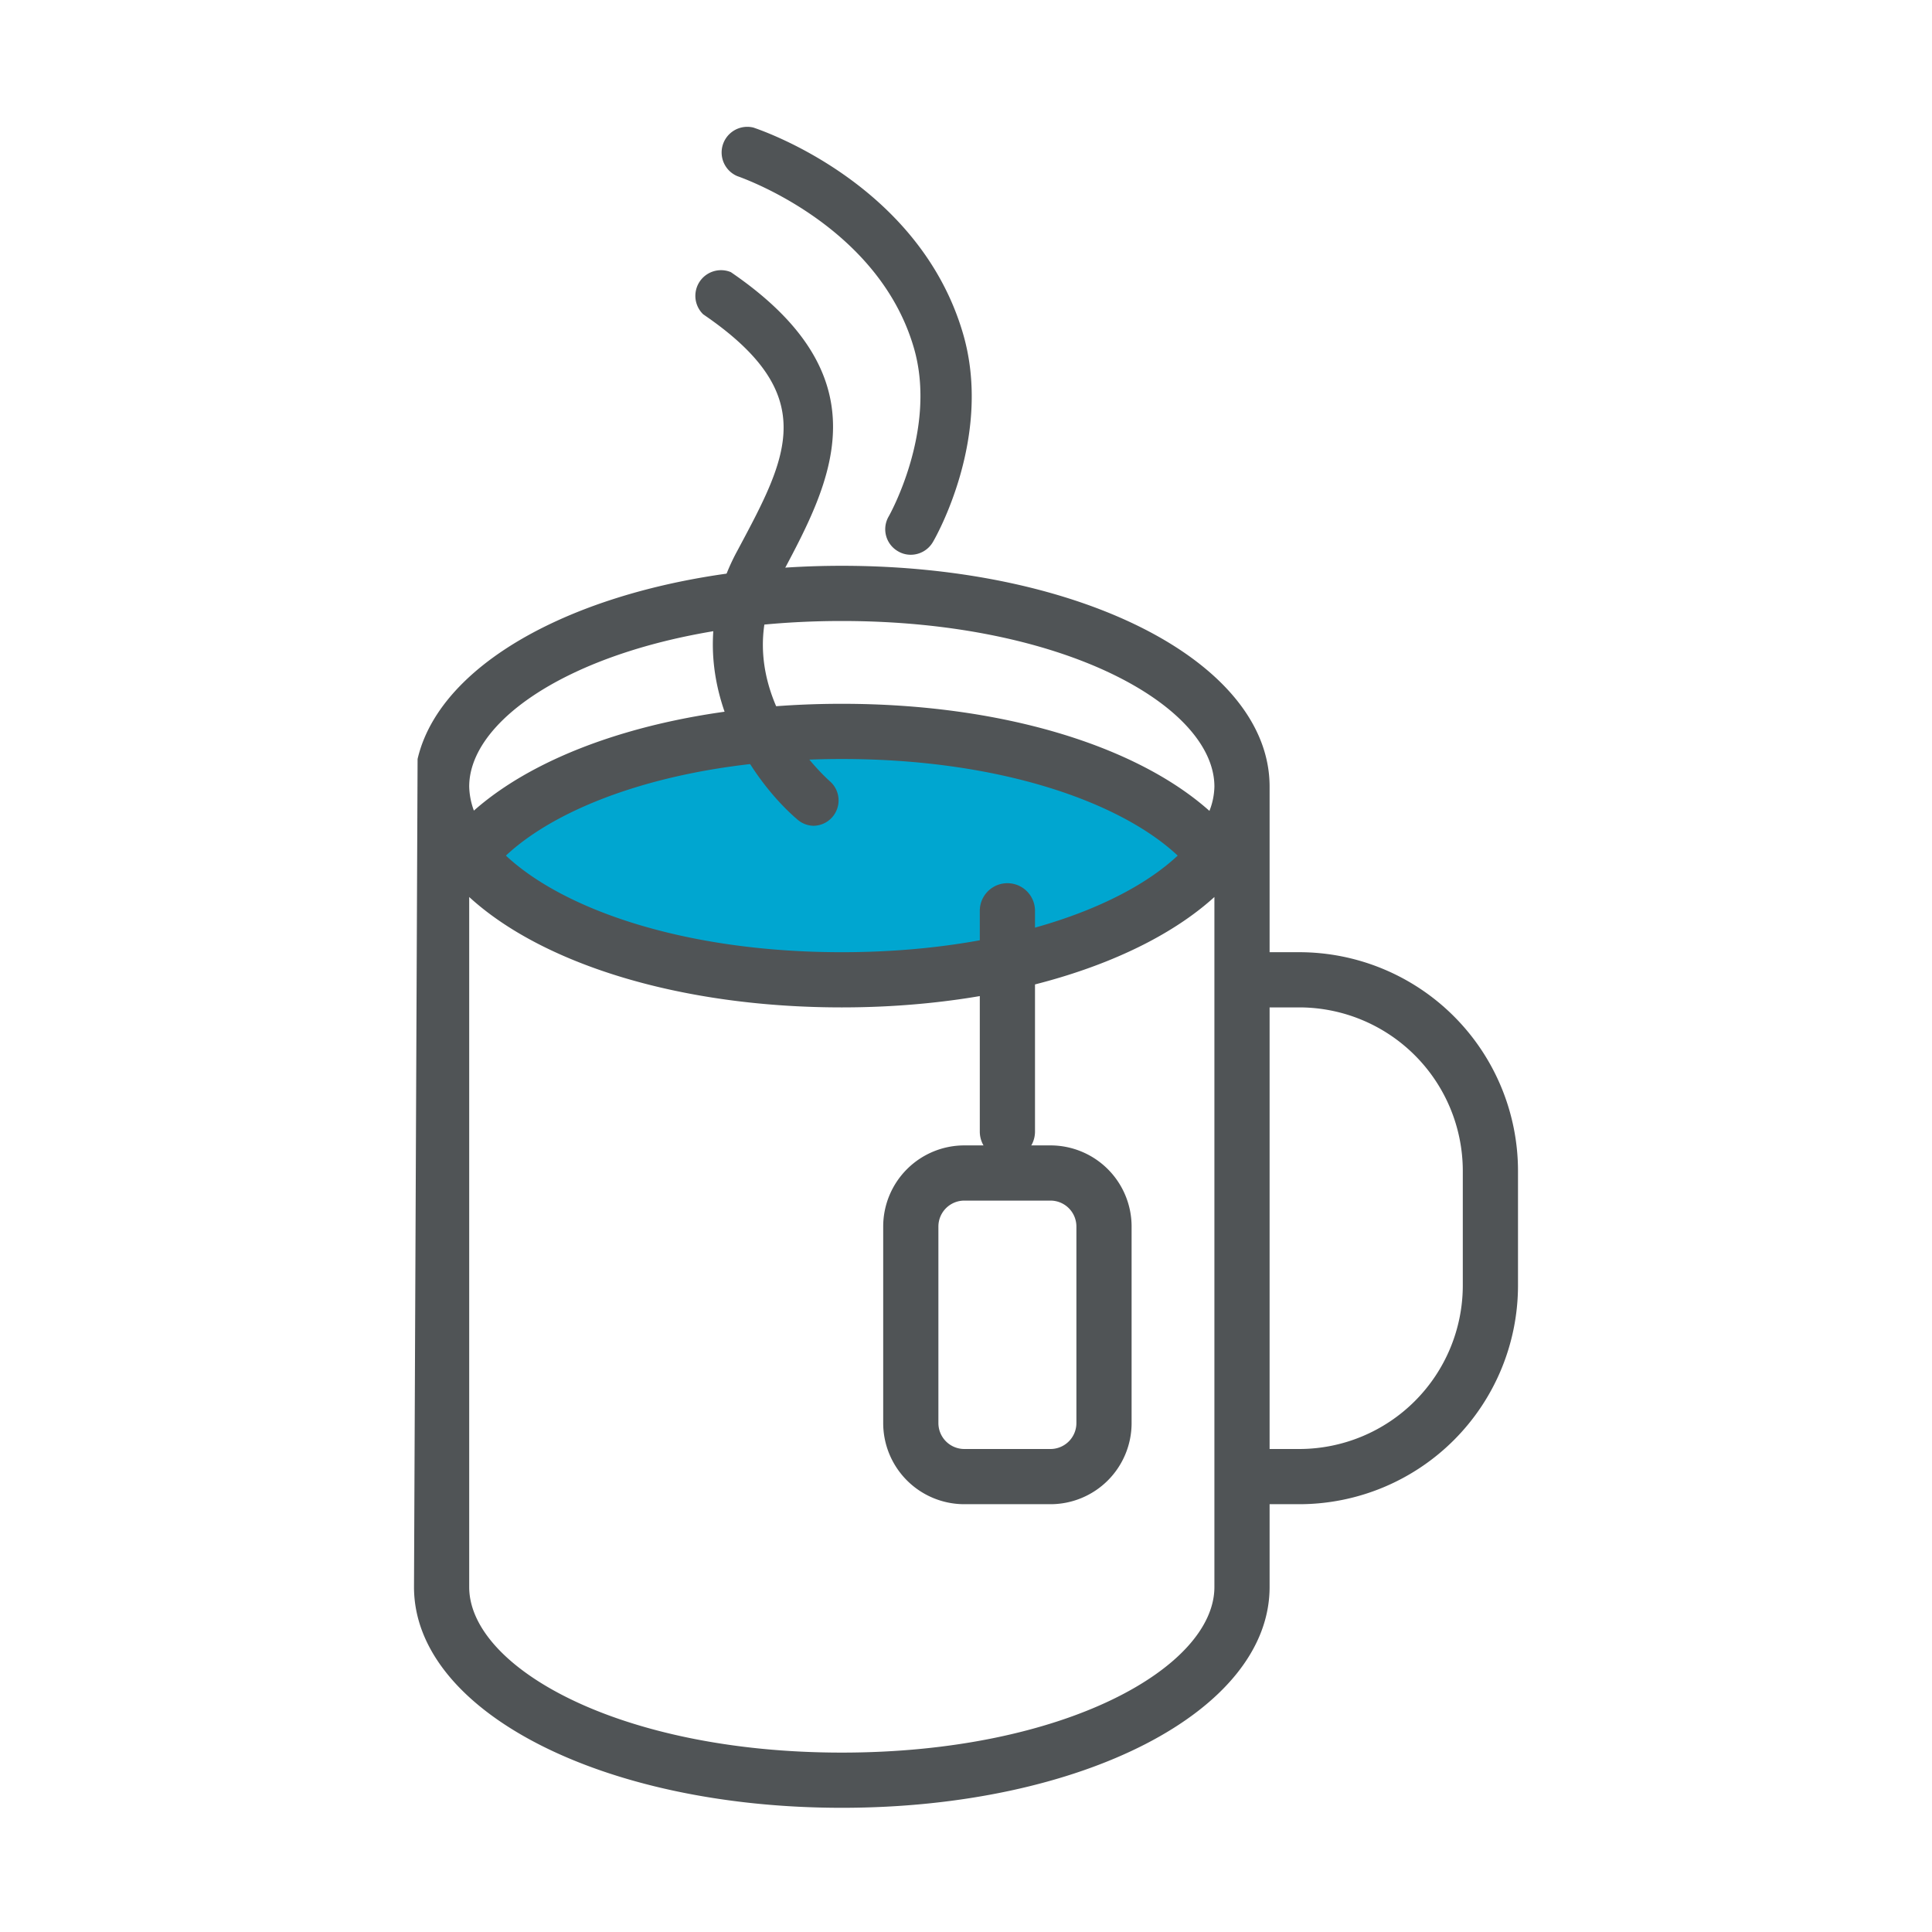
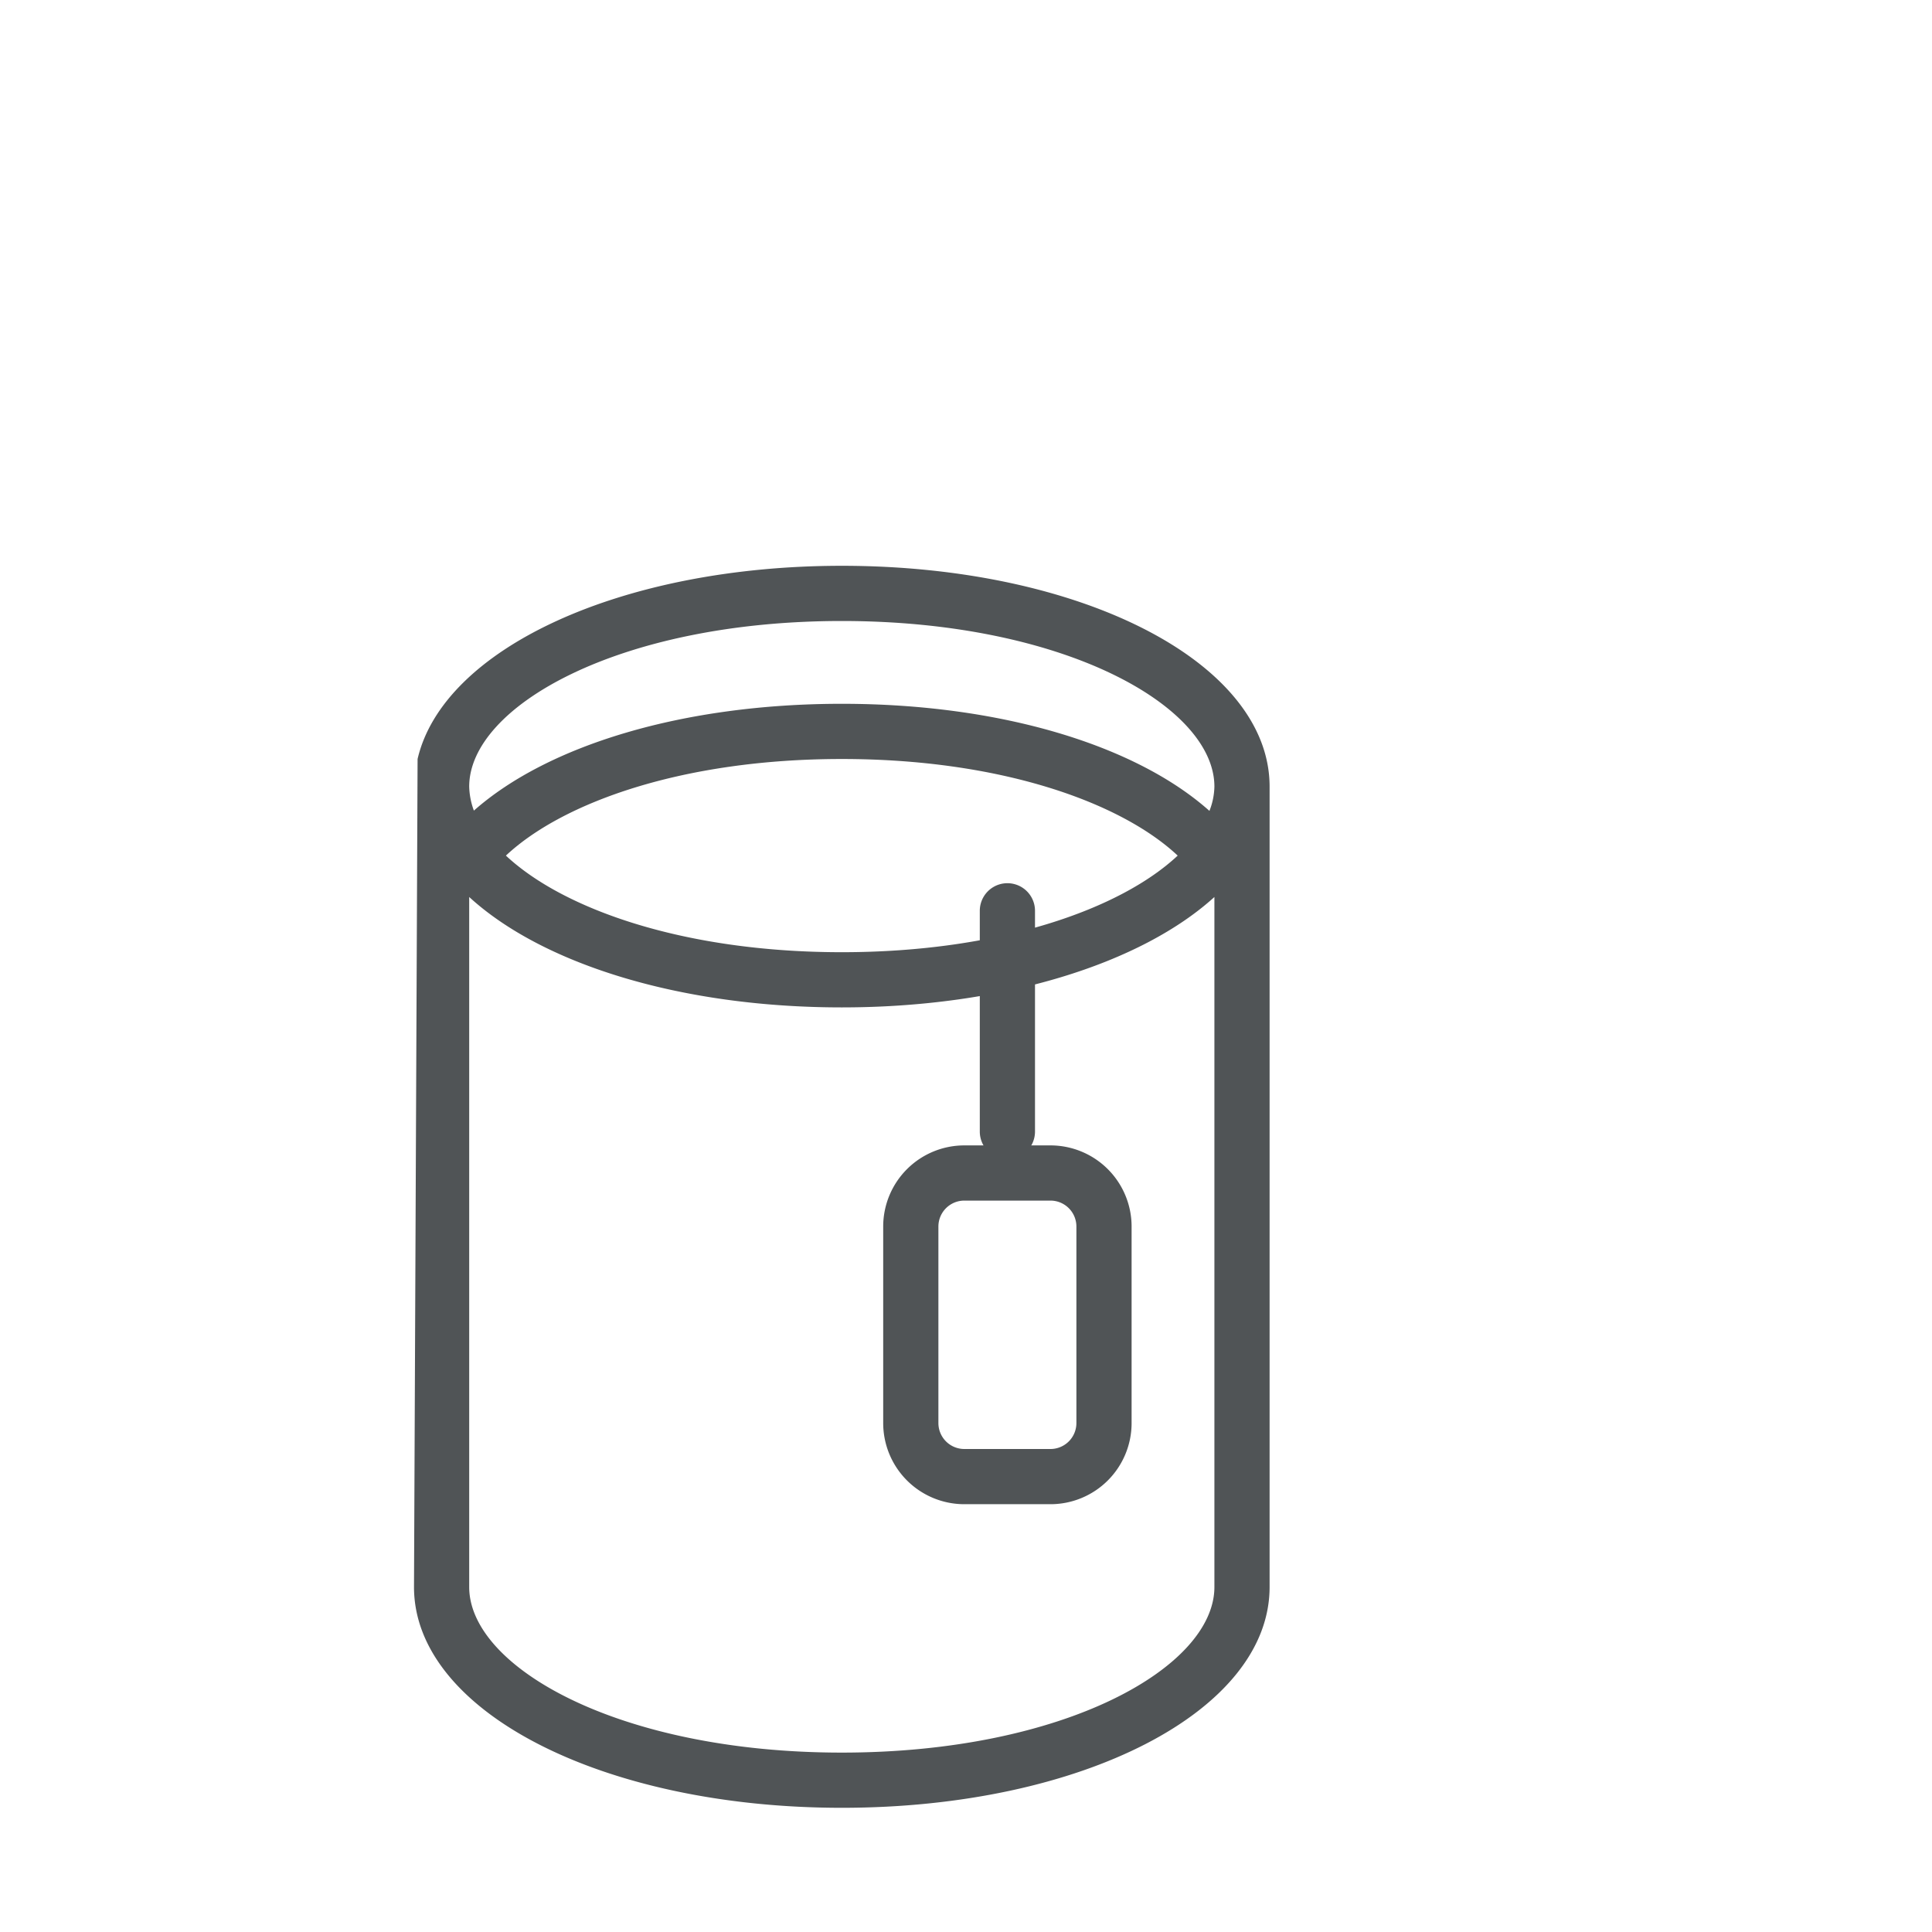
<svg xmlns="http://www.w3.org/2000/svg" id="Ebene_1" data-name="Ebene 1" viewBox="0 0 70 70">
  <defs>
    <style>.cls-1{fill:none;}.cls-2{fill:#505456;}.cls-3{clip-path:url(#clip-path);}.cls-4{fill:#00a6d0;}</style>
    <clipPath id="clip-path">
      <ellipse class="cls-1" cx="30.5" cy="28.5" rx="14.5" ry="7" />
    </clipPath>
  </defs>
  <title>tee</title>
-   <path class="cls-2" d="M47.08,34.5H44.33c.1.66.18,1.33.25,2h2.5A5.93,5.93,0,0,1,53,42.42v4.16a5.93,5.93,0,0,1-5.92,5.92H44.54c0,.67-.09,1.34-.14,2h2.68A7.93,7.93,0,0,0,55,46.58V42.42A7.93,7.93,0,0,0,47.08,34.5Z" />
  <path class="cls-1" d="M16,30.5v27c0,3.87,6.49,7,14.5,7S45,61.37,45,57.5v-27Z" />
  <g class="cls-3">
-     <path class="cls-4" d="M41,33.7c.93-.48,2.1-1.42,3.35-2.28C42.51,28.57,37,26.5,30.5,26.5c-6,0-11.14,1.76-13.35,4.26C22.85,36.65,33.87,37.36,41,33.7Z" />
-   </g>
+     </g>
  <path class="cls-2" d="M46,28.5c0-4.49-6.81-8-15.5-8-8,0-14.44,3-15.37,7L15,57.5c0,4.49,6.81,8,15.5,8S46,62,46,57.5v-29Zm-15.5-6c8.08,0,13.5,3.1,13.5,6a2.51,2.51,0,0,1-.18.88C41.15,27,36.25,25.5,30.5,25.5S19.85,27,17.17,29.37A2.69,2.69,0,0,1,17,28.5C17,25.6,22.42,22.5,30.5,22.5ZM42.67,31c-2.07,1.94-6.45,3.5-12.17,3.5S20.4,32.94,18.33,31c2.07-1.94,6.44-3.5,12.17-3.5S40.6,29.06,42.67,31ZM30.5,63.5c-8.08,0-13.5-3.1-13.5-6v-25c2.64,2.42,7.63,4,13.5,4s10.86-1.6,13.5-4v25C44,60.4,38.58,63.5,30.5,63.5Z" />
  <path class="cls-2" d="M38.06,54.5H34.94A2.94,2.94,0,0,1,32,51.56V44.44a2.94,2.94,0,0,1,2.94-2.94h3.12A2.94,2.94,0,0,1,41,44.44v7.12A2.94,2.94,0,0,1,38.06,54.5Zm-3.12-11a.94.94,0,0,0-.94.94v7.12a.94.94,0,0,0,.94.94h3.12a.94.94,0,0,0,.94-.94V44.44a.94.94,0,0,0-.94-.94Z" />
  <path class="cls-2" d="M36.5,42a1,1,0,0,1-1-1V33a1,1,0,0,1,2,0v8A1,1,0,0,1,36.5,42Z" />
-   <path class="cls-2" d="M29.5,29.92a.91.91,0,0,1-.6-.22c-1.75-1.49-4.47-5.44-2.22-9.68l.07-.13c1.8-3.37,3-5.59-1.27-8.5a.93.93,0,0,1,1-1.53c5.62,3.84,3.63,7.59,1.87,10.9l-.07.13c-2.13,4,1.74,7.37,1.78,7.41a.92.92,0,0,1-.6,1.62Z" />
-   <path class="cls-2" d="M33,20.1a.9.9,0,0,1-.47-.13.92.92,0,0,1-.33-1.26s1.78-3.13.91-6.11c-1.31-4.5-6.35-6.2-6.4-6.22a.93.93,0,0,1,.58-1.76c.24.08,6,2,7.6,7.46,1.1,3.75-1,7.41-1.09,7.56A.93.93,0,0,1,33,20.1Z" />
</svg>